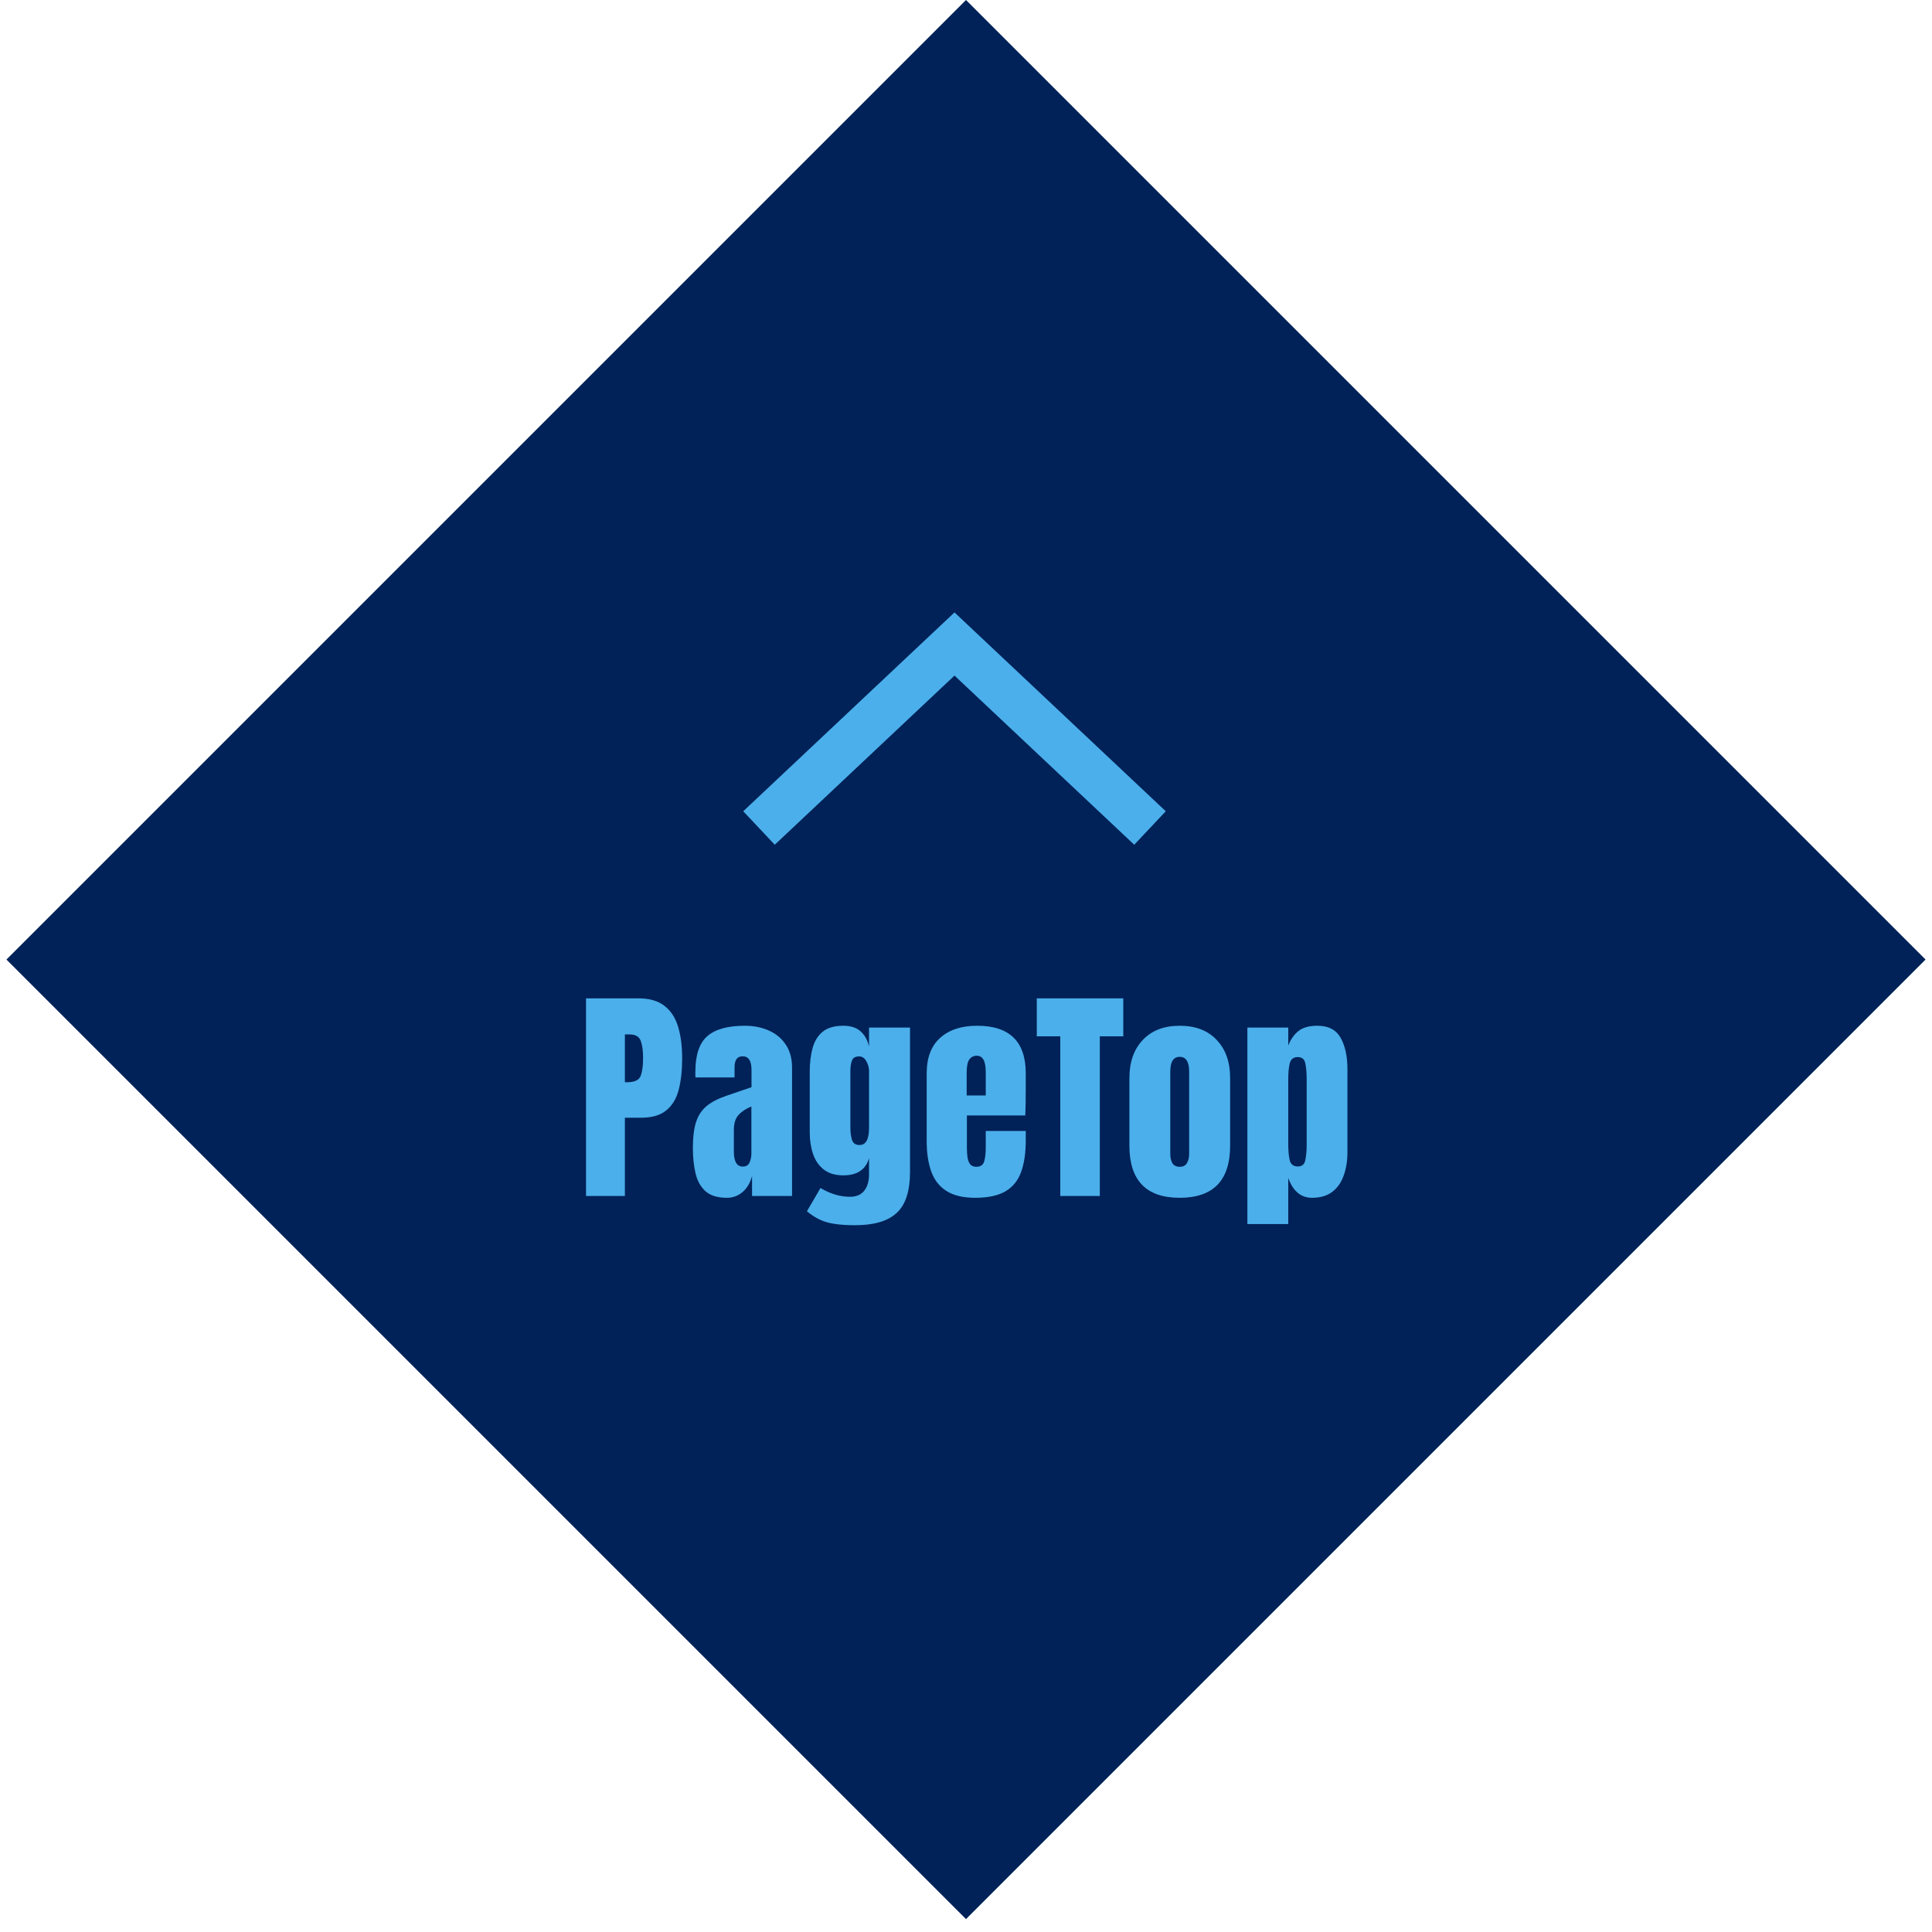
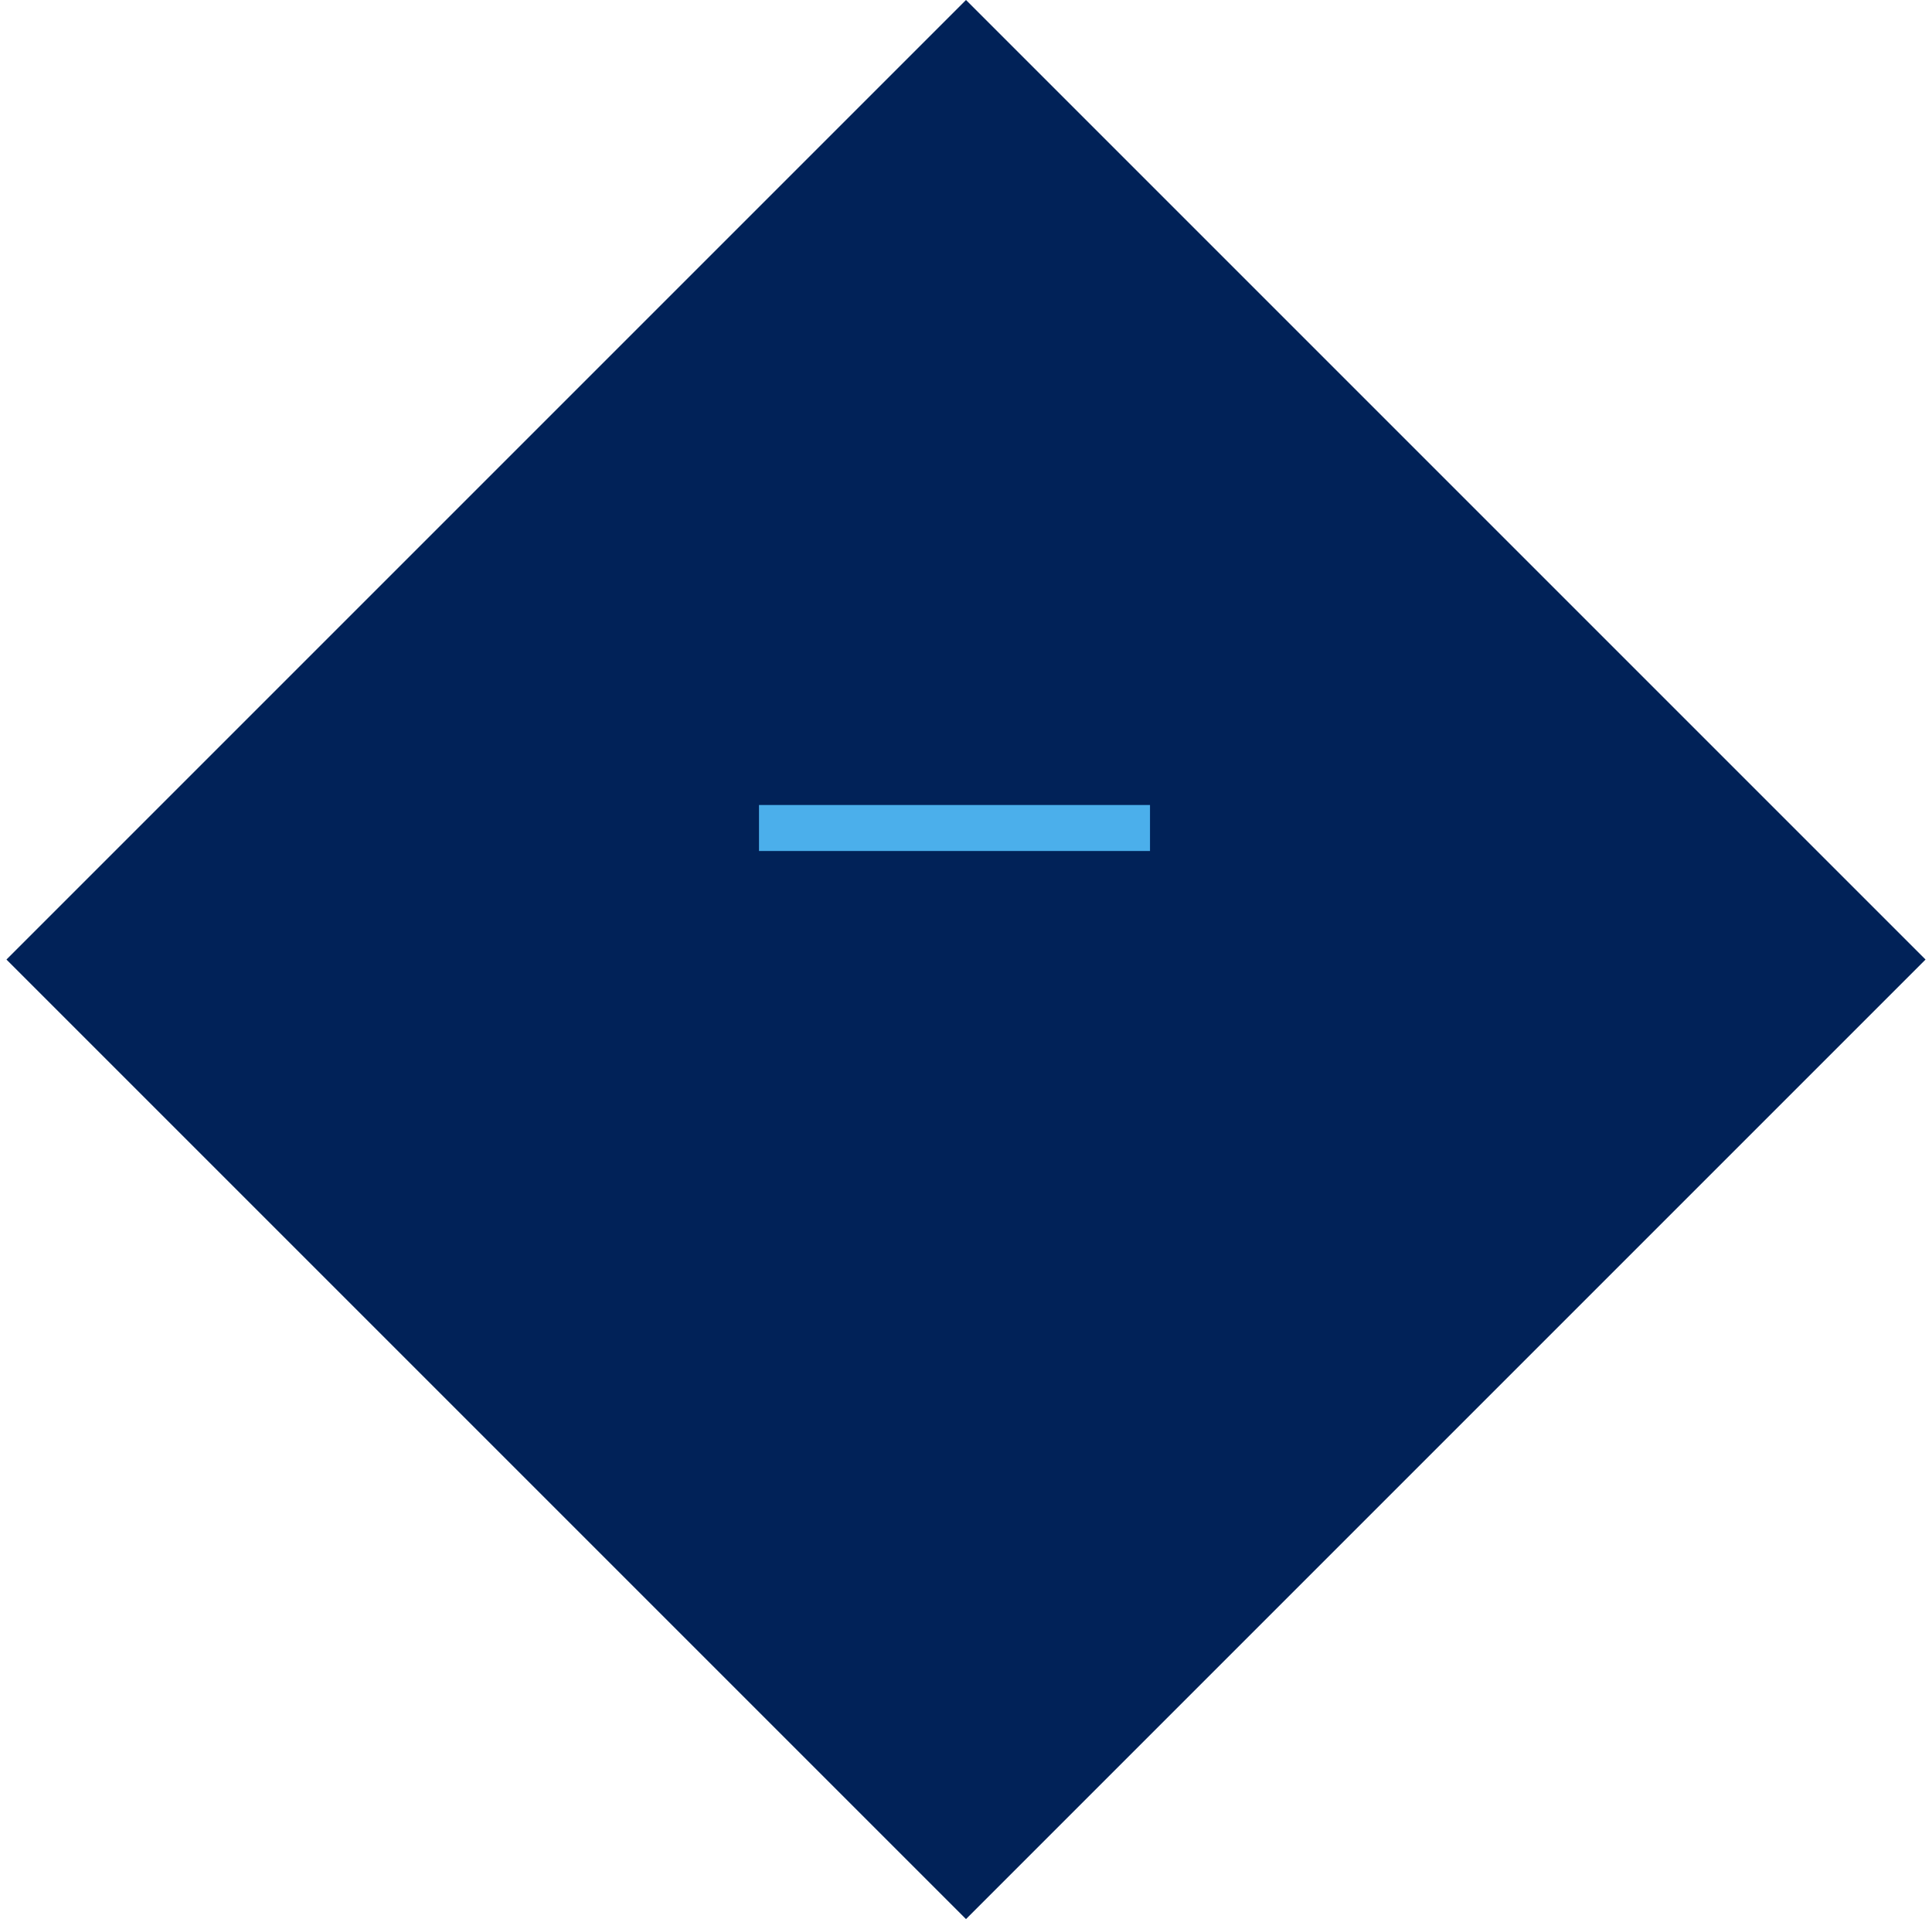
<svg xmlns="http://www.w3.org/2000/svg" width="84" height="84" viewBox="0 0 84 84" fill="none">
  <rect x="42" width="59" height="59" transform="rotate(45 42 0)" fill="#012258" />
-   <path d="M25.479 52V43.406H27.75C28.225 43.406 28.601 43.512 28.878 43.724C29.158 43.935 29.358 44.236 29.478 44.627C29.599 45.018 29.659 45.483 29.659 46.023C29.659 46.544 29.608 46.998 29.508 47.386C29.407 47.77 29.226 48.068 28.966 48.279C28.709 48.491 28.342 48.597 27.867 48.597H27.169V52H25.479ZM27.169 47.054H27.266C27.585 47.054 27.781 46.964 27.852 46.785C27.924 46.606 27.96 46.342 27.96 45.994C27.96 45.669 27.924 45.418 27.852 45.242C27.784 45.063 27.62 44.974 27.359 44.974H27.169V47.054ZM31.61 52.078C31.203 52.078 30.892 51.984 30.677 51.795C30.465 51.606 30.32 51.347 30.242 51.019C30.164 50.69 30.125 50.317 30.125 49.9C30.125 49.454 30.169 49.09 30.257 48.807C30.345 48.52 30.495 48.286 30.706 48.103C30.921 47.921 31.216 47.767 31.59 47.64L32.674 47.269V46.517C32.674 46.123 32.545 45.926 32.288 45.926C32.054 45.926 31.937 46.085 31.937 46.404V46.844H30.238C30.234 46.818 30.233 46.785 30.233 46.746C30.233 46.704 30.233 46.657 30.233 46.605C30.233 45.875 30.404 45.359 30.745 45.057C31.09 44.751 31.636 44.598 32.381 44.598C32.772 44.598 33.122 44.668 33.431 44.808C33.74 44.944 33.984 45.148 34.163 45.418C34.346 45.688 34.437 46.022 34.437 46.419V52H32.698V51.131C32.614 51.437 32.474 51.671 32.279 51.834C32.083 51.997 31.86 52.078 31.61 52.078ZM32.298 50.721C32.441 50.721 32.539 50.66 32.591 50.54C32.643 50.42 32.669 50.289 32.669 50.149V48.108C32.428 48.206 32.241 48.33 32.108 48.48C31.974 48.626 31.907 48.842 31.907 49.129V50.071C31.907 50.504 32.038 50.721 32.298 50.721ZM37.183 53.27C36.845 53.27 36.553 53.252 36.309 53.216C36.068 53.183 35.852 53.123 35.66 53.035C35.468 52.947 35.276 52.824 35.084 52.664L35.674 51.653C36.101 51.907 36.527 52.034 36.954 52.034C37.234 52.034 37.442 51.945 37.579 51.766C37.715 51.587 37.784 51.354 37.784 51.067V50.35C37.644 50.851 37.271 51.102 36.666 51.102C36.317 51.102 36.036 51.019 35.821 50.852C35.606 50.687 35.45 50.462 35.352 50.179C35.255 49.895 35.206 49.58 35.206 49.231V46.6C35.206 46.206 35.248 45.859 35.333 45.56C35.417 45.257 35.565 45.021 35.777 44.852C35.989 44.682 36.285 44.598 36.666 44.598C36.988 44.598 37.239 44.679 37.418 44.842C37.6 45.005 37.722 45.224 37.784 45.501V44.676H39.566V50.955C39.566 51.785 39.374 52.378 38.99 52.732C38.609 53.09 38.007 53.27 37.183 53.27ZM37.374 49.783C37.647 49.783 37.784 49.536 37.784 49.041V46.551C37.784 46.417 37.745 46.281 37.667 46.141C37.592 46.001 37.488 45.931 37.354 45.931C37.185 45.931 37.079 45.994 37.037 46.121C36.994 46.245 36.973 46.388 36.973 46.551V49.041C36.973 49.217 36.994 49.384 37.037 49.544C37.082 49.703 37.195 49.783 37.374 49.783ZM42.4 52.078C41.88 52.078 41.465 51.98 41.155 51.785C40.846 51.59 40.625 51.308 40.491 50.94C40.358 50.573 40.291 50.13 40.291 49.612V46.668C40.291 45.988 40.486 45.473 40.877 45.125C41.268 44.773 41.805 44.598 42.488 44.598C43.895 44.598 44.598 45.288 44.598 46.668V47.2C44.598 47.845 44.591 48.278 44.578 48.499H42.039V49.915C42.039 50.045 42.047 50.174 42.063 50.301C42.08 50.425 42.116 50.527 42.171 50.608C42.23 50.69 42.322 50.73 42.449 50.73C42.632 50.73 42.745 50.652 42.791 50.496C42.837 50.337 42.859 50.13 42.859 49.876V49.173H44.598V49.588C44.598 50.135 44.529 50.594 44.393 50.965C44.259 51.333 44.031 51.611 43.709 51.8C43.39 51.985 42.954 52.078 42.4 52.078ZM42.029 47.63H42.859V46.644C42.859 46.38 42.827 46.191 42.762 46.077C42.697 45.96 42.599 45.901 42.469 45.901C42.329 45.901 42.22 45.957 42.142 46.067C42.067 46.178 42.029 46.37 42.029 46.644V47.63ZM46.099 52V45.057H45.078V43.406H48.838V45.057H47.818V52H46.099ZM51.292 52.078C49.834 52.078 49.104 51.321 49.104 49.808V46.868C49.104 46.178 49.298 45.628 49.685 45.218C50.073 44.804 50.608 44.598 51.292 44.598C51.979 44.598 52.516 44.804 52.903 45.218C53.291 45.628 53.484 46.178 53.484 46.868V49.808C53.484 51.321 52.753 52.078 51.292 52.078ZM51.292 50.73C51.438 50.73 51.542 50.678 51.604 50.574C51.669 50.467 51.702 50.332 51.702 50.169V46.59C51.702 46.163 51.565 45.95 51.292 45.95C51.018 45.95 50.882 46.163 50.882 46.59V50.169C50.882 50.332 50.913 50.467 50.974 50.574C51.039 50.678 51.145 50.73 51.292 50.73ZM54.234 53.221V44.676H56.011V45.457C56.118 45.187 56.267 44.977 56.455 44.827C56.647 44.674 56.921 44.598 57.276 44.598C57.754 44.598 58.091 44.772 58.286 45.12C58.485 45.468 58.584 45.924 58.584 46.487V50.091C58.584 50.465 58.531 50.804 58.423 51.106C58.319 51.406 58.153 51.644 57.925 51.819C57.7 51.992 57.406 52.078 57.041 52.078C56.566 52.078 56.222 51.792 56.011 51.219V53.221H54.234ZM56.426 50.716C56.608 50.716 56.717 50.625 56.753 50.442C56.792 50.26 56.812 50.035 56.812 49.769V46.907C56.812 46.637 56.792 46.412 56.753 46.233C56.717 46.051 56.608 45.96 56.426 45.96C56.237 45.96 56.12 46.053 56.074 46.238C56.032 46.421 56.011 46.644 56.011 46.907V49.769C56.011 50.032 56.032 50.257 56.074 50.442C56.12 50.625 56.237 50.716 56.426 50.716Z" fill="#4BAFEB" />
-   <path d="M33 36L41.5 28L50 36" stroke="#4BAFEB" stroke-width="2" />
+   <path d="M33 36L50 36" stroke="#4BAFEB" stroke-width="2" />
</svg>